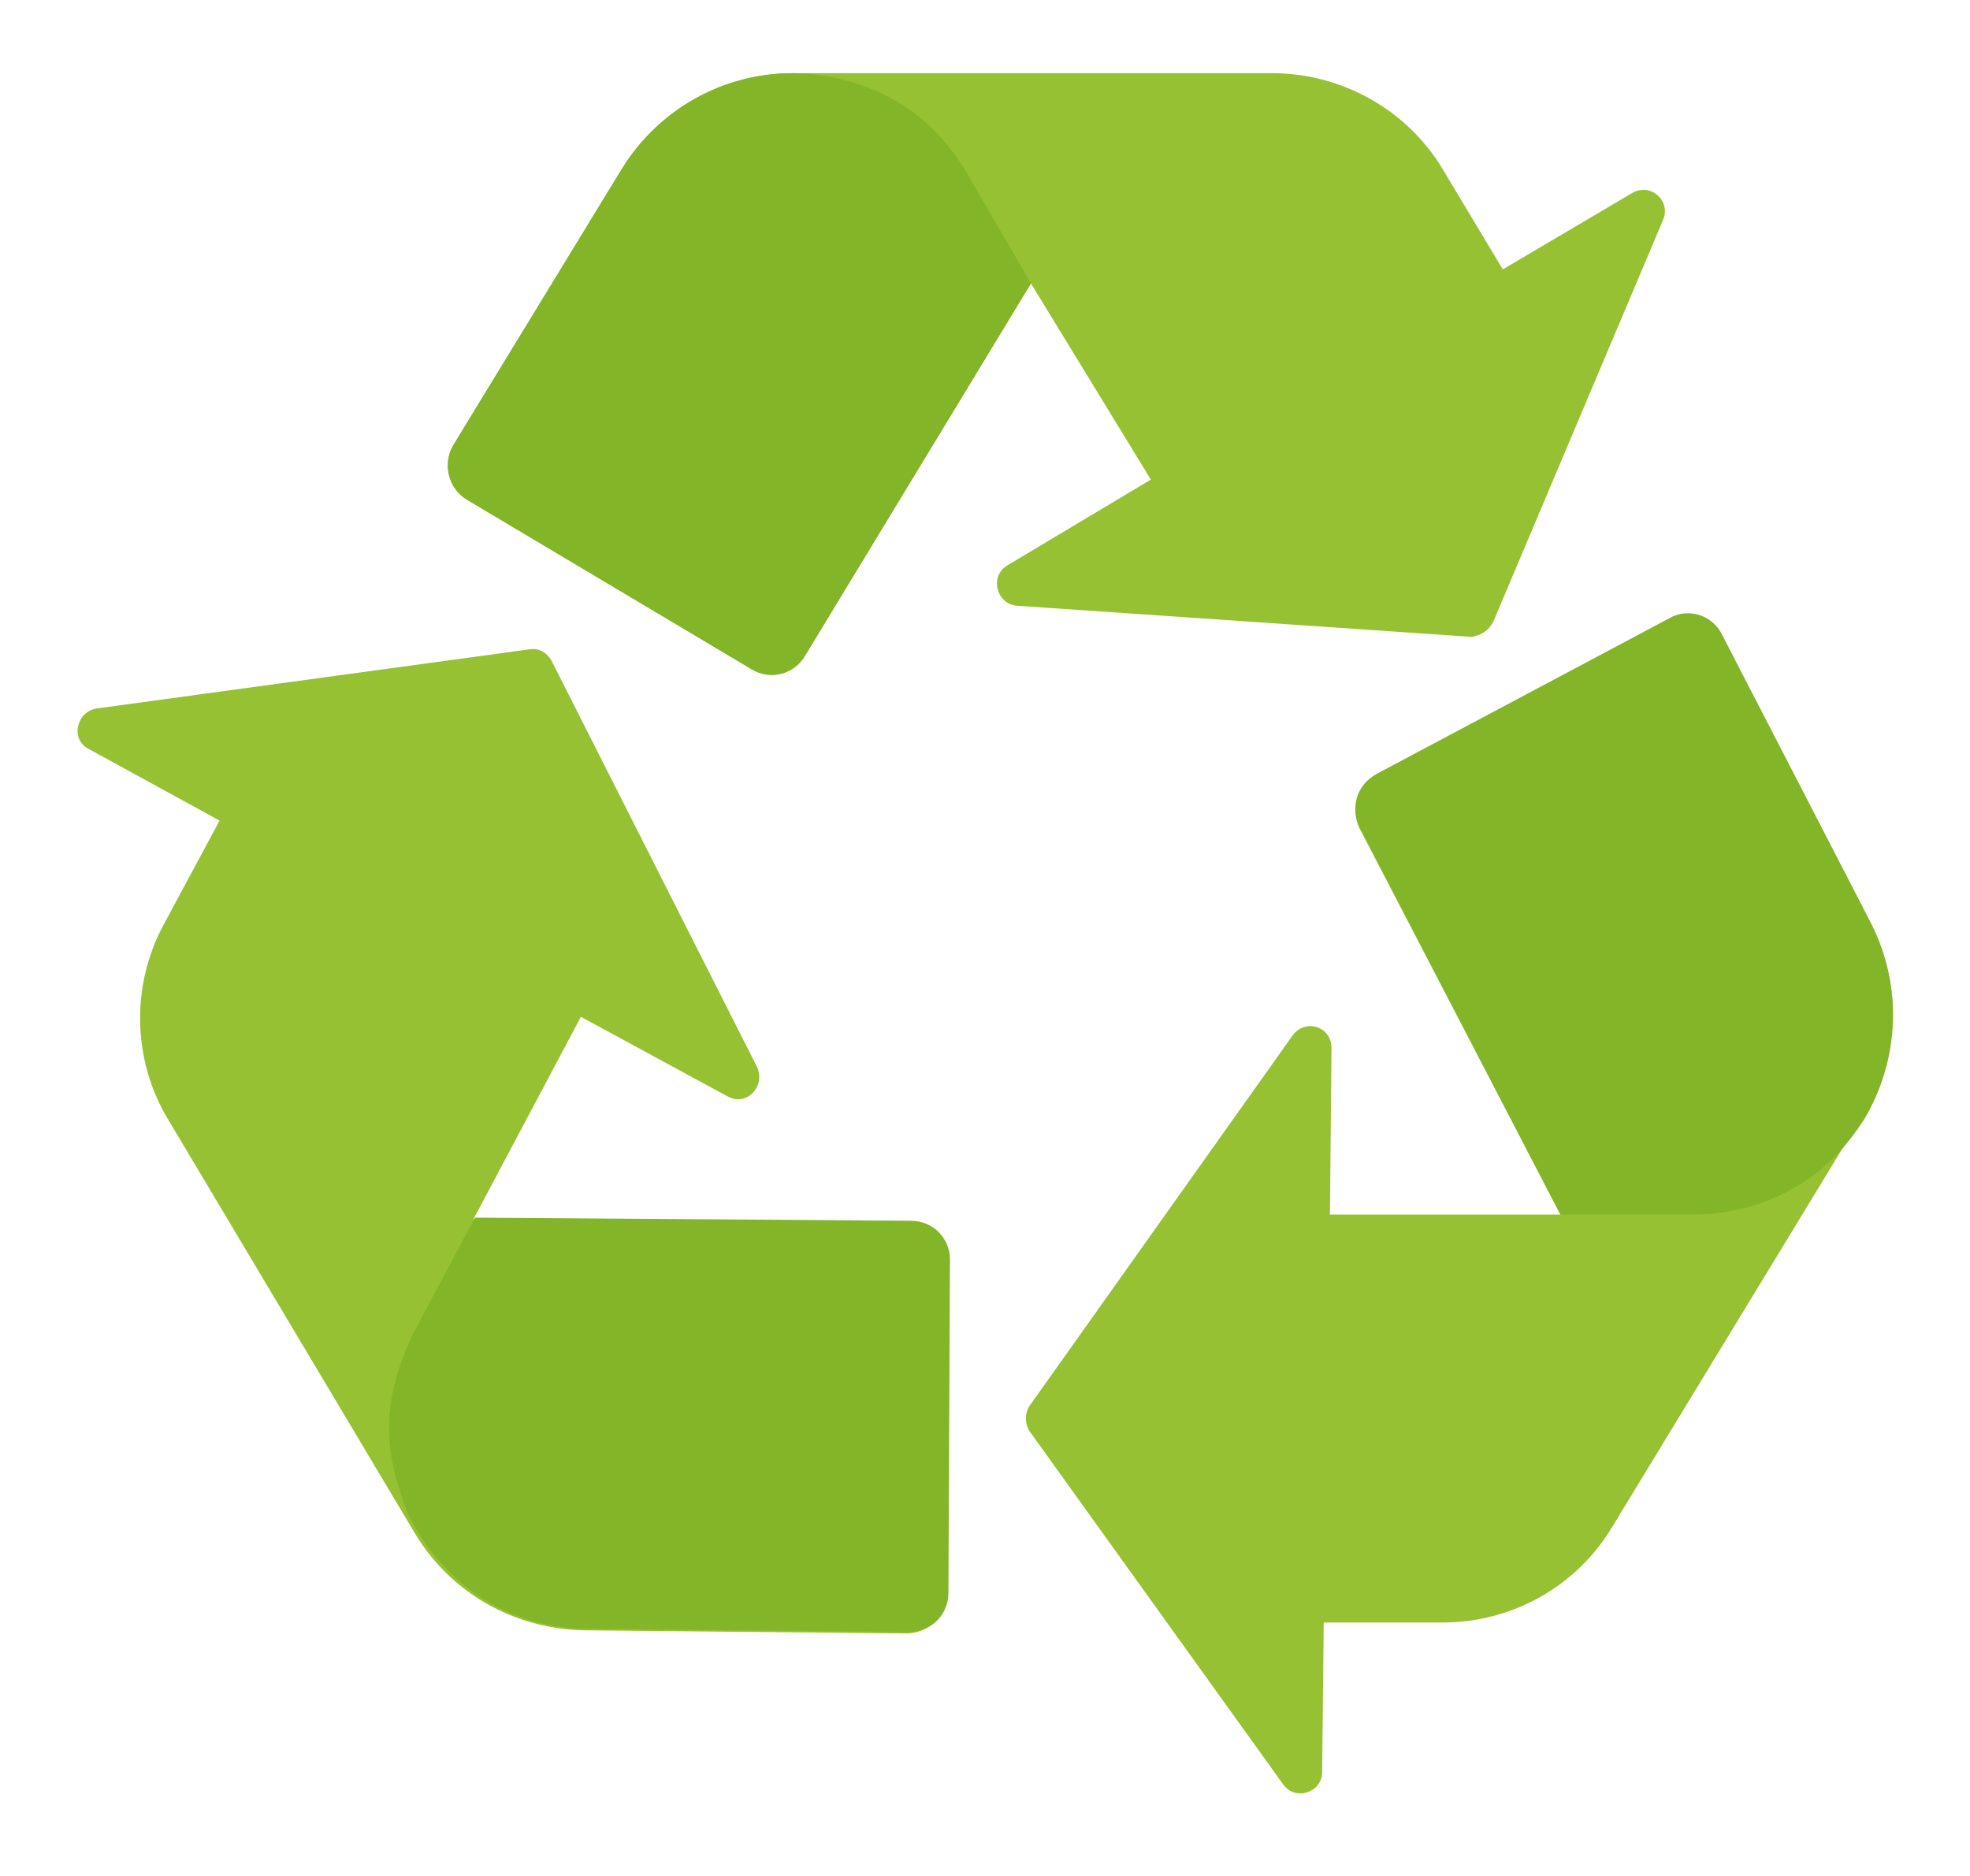
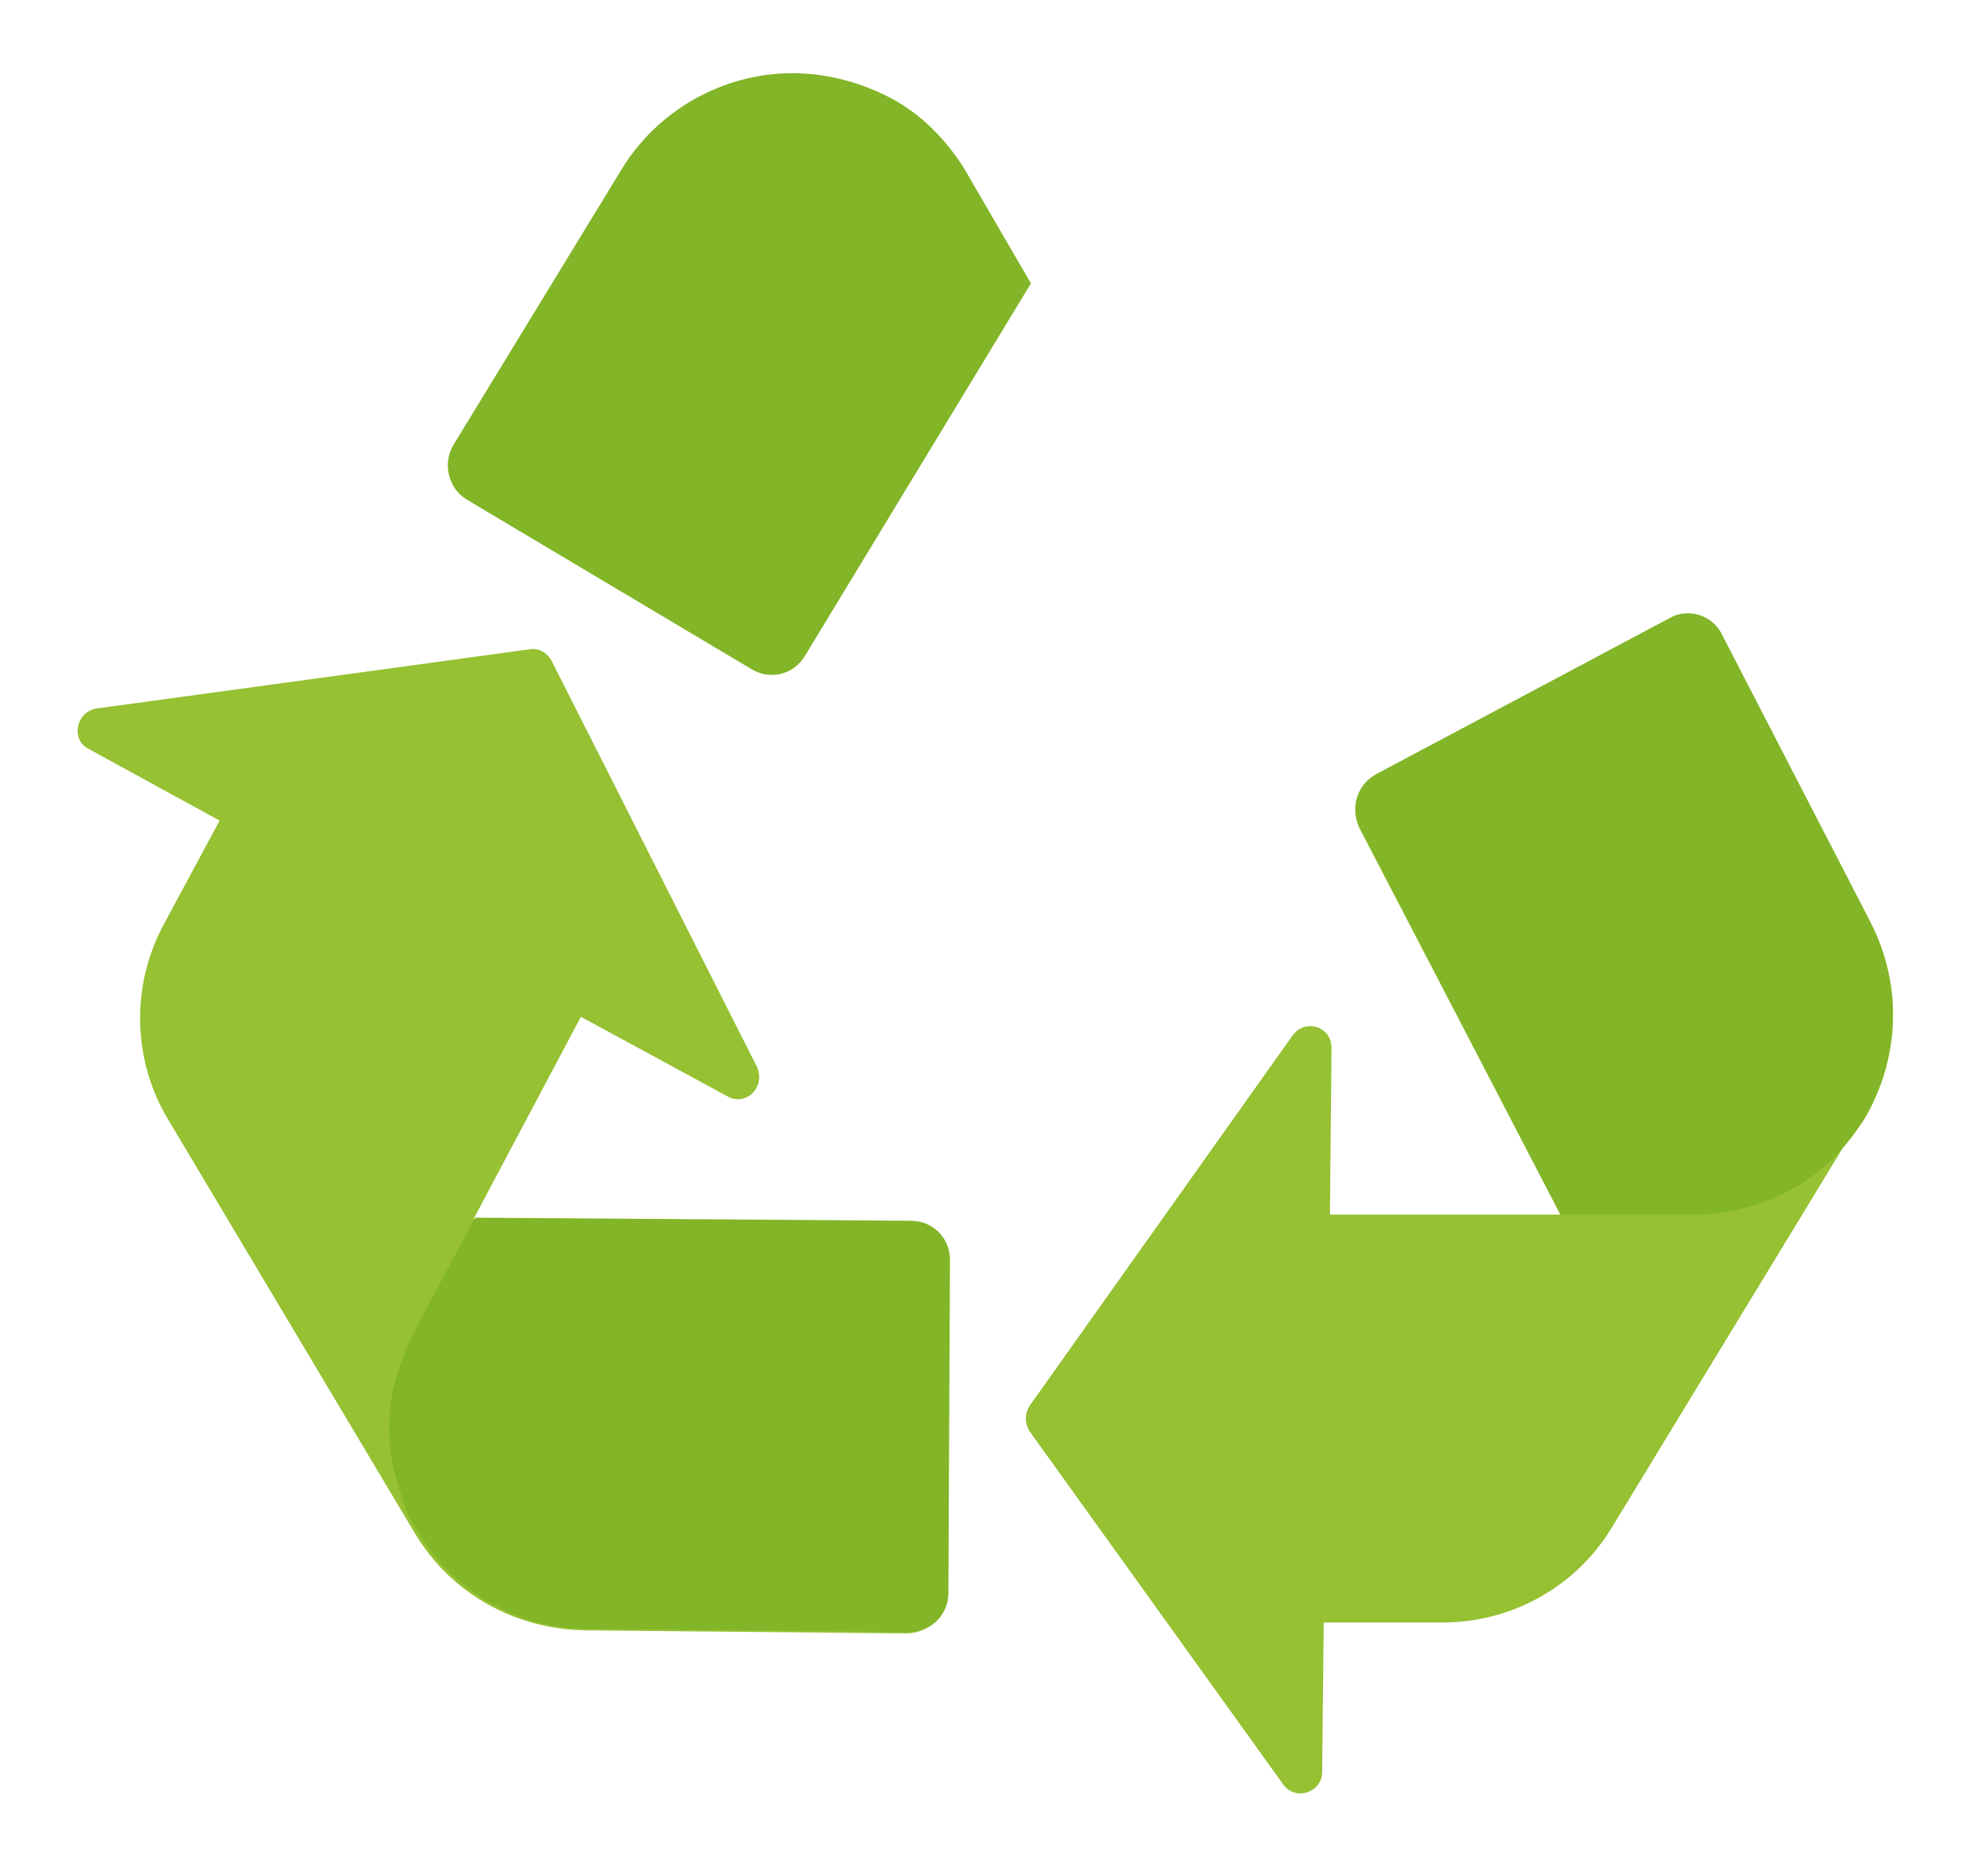
<svg xmlns="http://www.w3.org/2000/svg" version="1.1" id="Capa_1" x="0px" y="0px" viewBox="0 0 126.5 120.5" style="enable-background:new 0 0 126.5 120.5;" xml:space="preserve">
  <style type="text/css">
	.st0{fill:#95C132;}
	.st1{fill:#82B527;}
</style>
  <g>
-     <path class="st0" d="M95.9,39.9l10.9-25.8c0.5-1.2-0.8-2.4-2-1.7l-8.3,4.9l-3.9-6.5C90.3,7,86.1,4.7,81.7,4.7H50.9   c-4.5,0-8.6,2.3-11,6.2L29.1,28.6c-0.7,1.2-0.3,2.8,0.9,3.5l18.3,10.9c1.2,0.7,2.7,0.3,3.4-0.9l14.5-23.9l7.7,12.6l-9.2,5.5   c-1.2,0.7-0.7,2.5,0.6,2.6l29.2,2C95.1,40.8,95.6,40.5,95.9,39.9z" />
    <path class="st0" d="M58.4,78.5l-28-0.2v0l6.9-13l9.4,5.1c1.2,0.7,2.5-0.6,1.9-1.9L35.4,42.4c-0.3-0.5-0.8-0.8-1.4-0.7L6.2,45.5   c-1.3,0.2-1.7,2-0.5,2.6l8.4,4.6l-3.6,6.7c-2.1,3.9-2,8.7,0.3,12.5l15.8,26.5c2.3,3.9,6.4,6.2,10.9,6.3l20.7,0.2   c1.4,0,2.5-1.1,2.5-2.5l0-21.3C60.9,79.6,59.7,78.5,58.4,78.5z" />
    <path class="st0" d="M120.1,59.3l-9.5-18.4c-0.6-1.2-2.2-1.7-3.4-1.1l-18.8,10c-1.2,0.6-1.7,2.2-1.1,3.4L100.2,78h0l-14.8,0   l0.1-10.7c0-1.4-1.7-1.9-2.5-0.8L66.1,90.3c-0.3,0.5-0.3,1.1,0,1.6l16.3,22.7c0.8,1.1,2.5,0.5,2.5-0.8l0.1-9.6l7.6,0   c4.5,0,8.6-2.3,10.9-6.1l16-26.3c0,0,0,0,0-0.1C122,68,122.2,63.3,120.1,59.3z" />
    <path class="st1" d="M66.2,18.2L51.7,42.1c-0.7,1.2-2.2,1.6-3.4,0.9L30,32.1c-1.2-0.7-1.6-2.3-0.9-3.5l10.8-17.7   c2.3-3.8,6.5-6.2,11-6.2c2.2,0,4.4,0.6,6.3,1.6s3.5,2.6,4.7,4.5L66.2,18.2z" />
    <path class="st1" d="M60.9,102.3c0,1.4-1.1,2.5-2.5,2.5l-20.7-0.2c-4.5,0-8.6-2.4-10.9-6.3c-0.4-0.6-0.7-1.2-0.9-1.9   c-0.5-1.4-0.9-2.9-0.9-4.4c-0.1-2.3,0.6-4.3,1.5-6.3l4-7.5l28,0.2c1.4,0,2.5,1.1,2.5,2.5L60.9,102.3z" />
    <path class="st1" d="M119.7,71.9C119.6,71.9,119.6,71.9,119.7,71.9c-0.6,0.9-1.2,1.7-1.9,2.4c-2.4,2.4-5.7,3.7-9.1,3.7l-8.5,0   L87.3,53.1c-0.6-1.2-0.2-2.7,1.1-3.4l18.8-10c1.2-0.7,2.8-0.2,3.4,1.1l9.5,18.4C122.2,63.3,122,68,119.7,71.9z" />
  </g>
</svg>